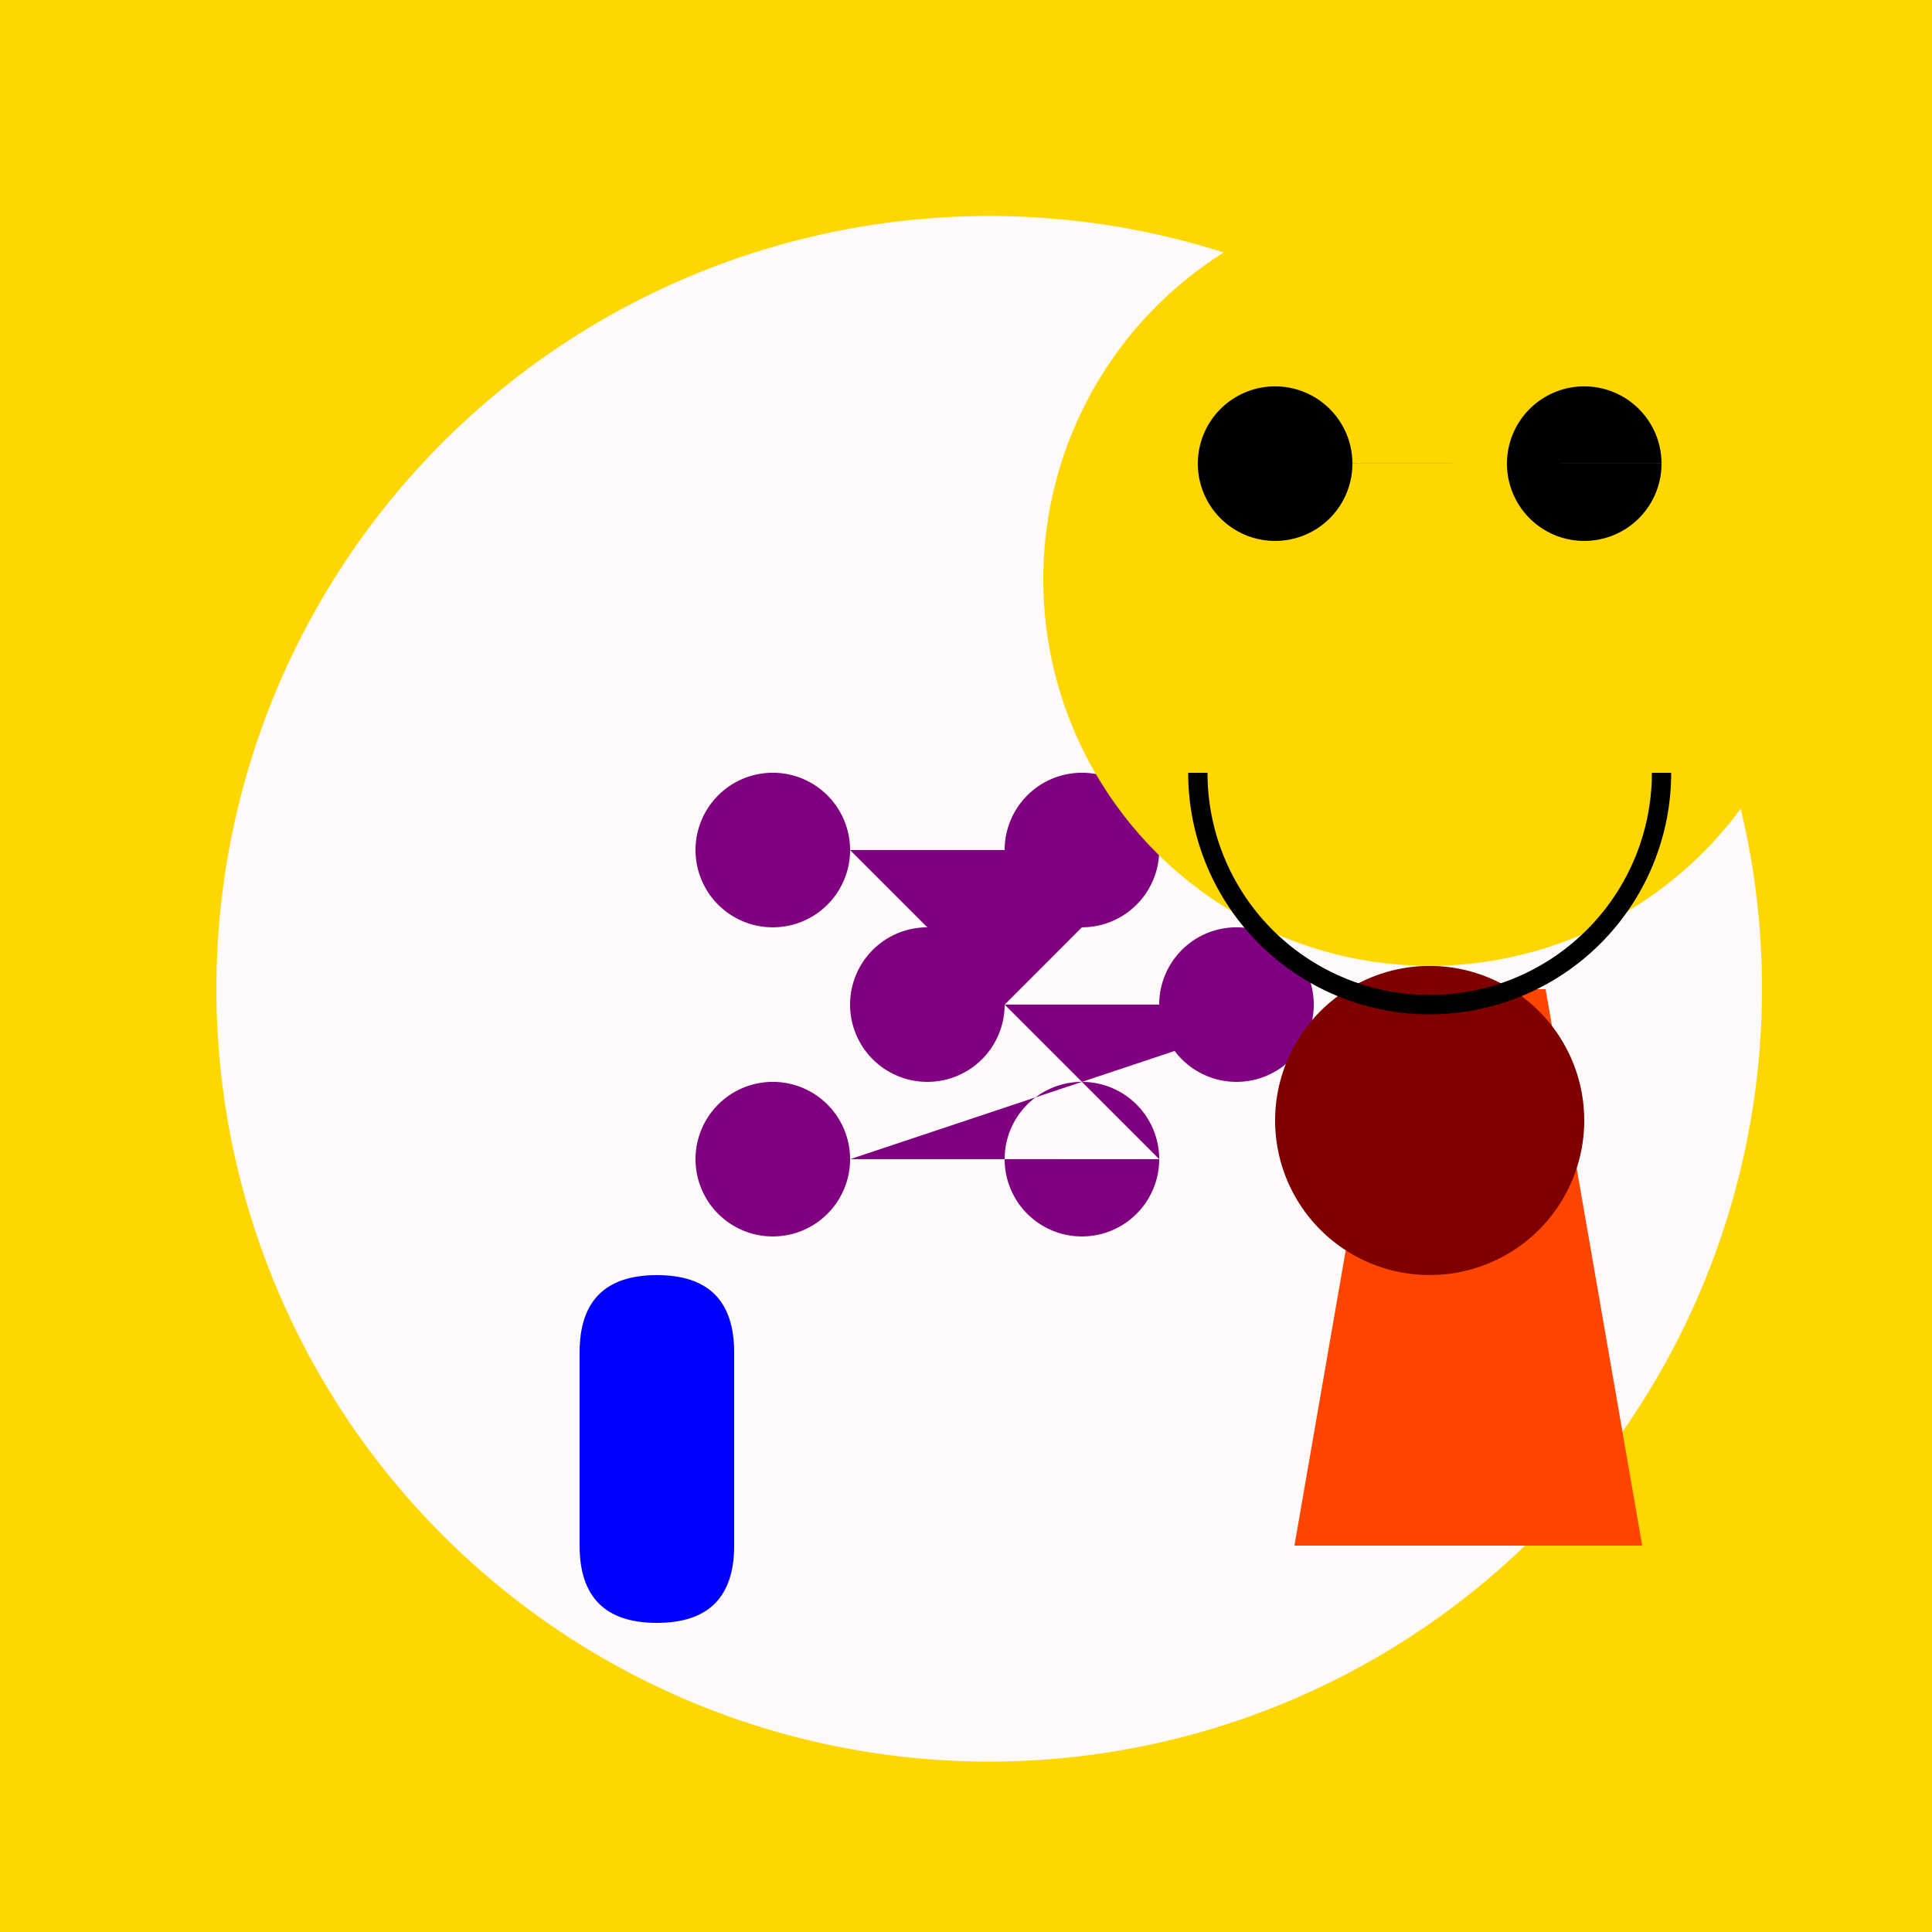
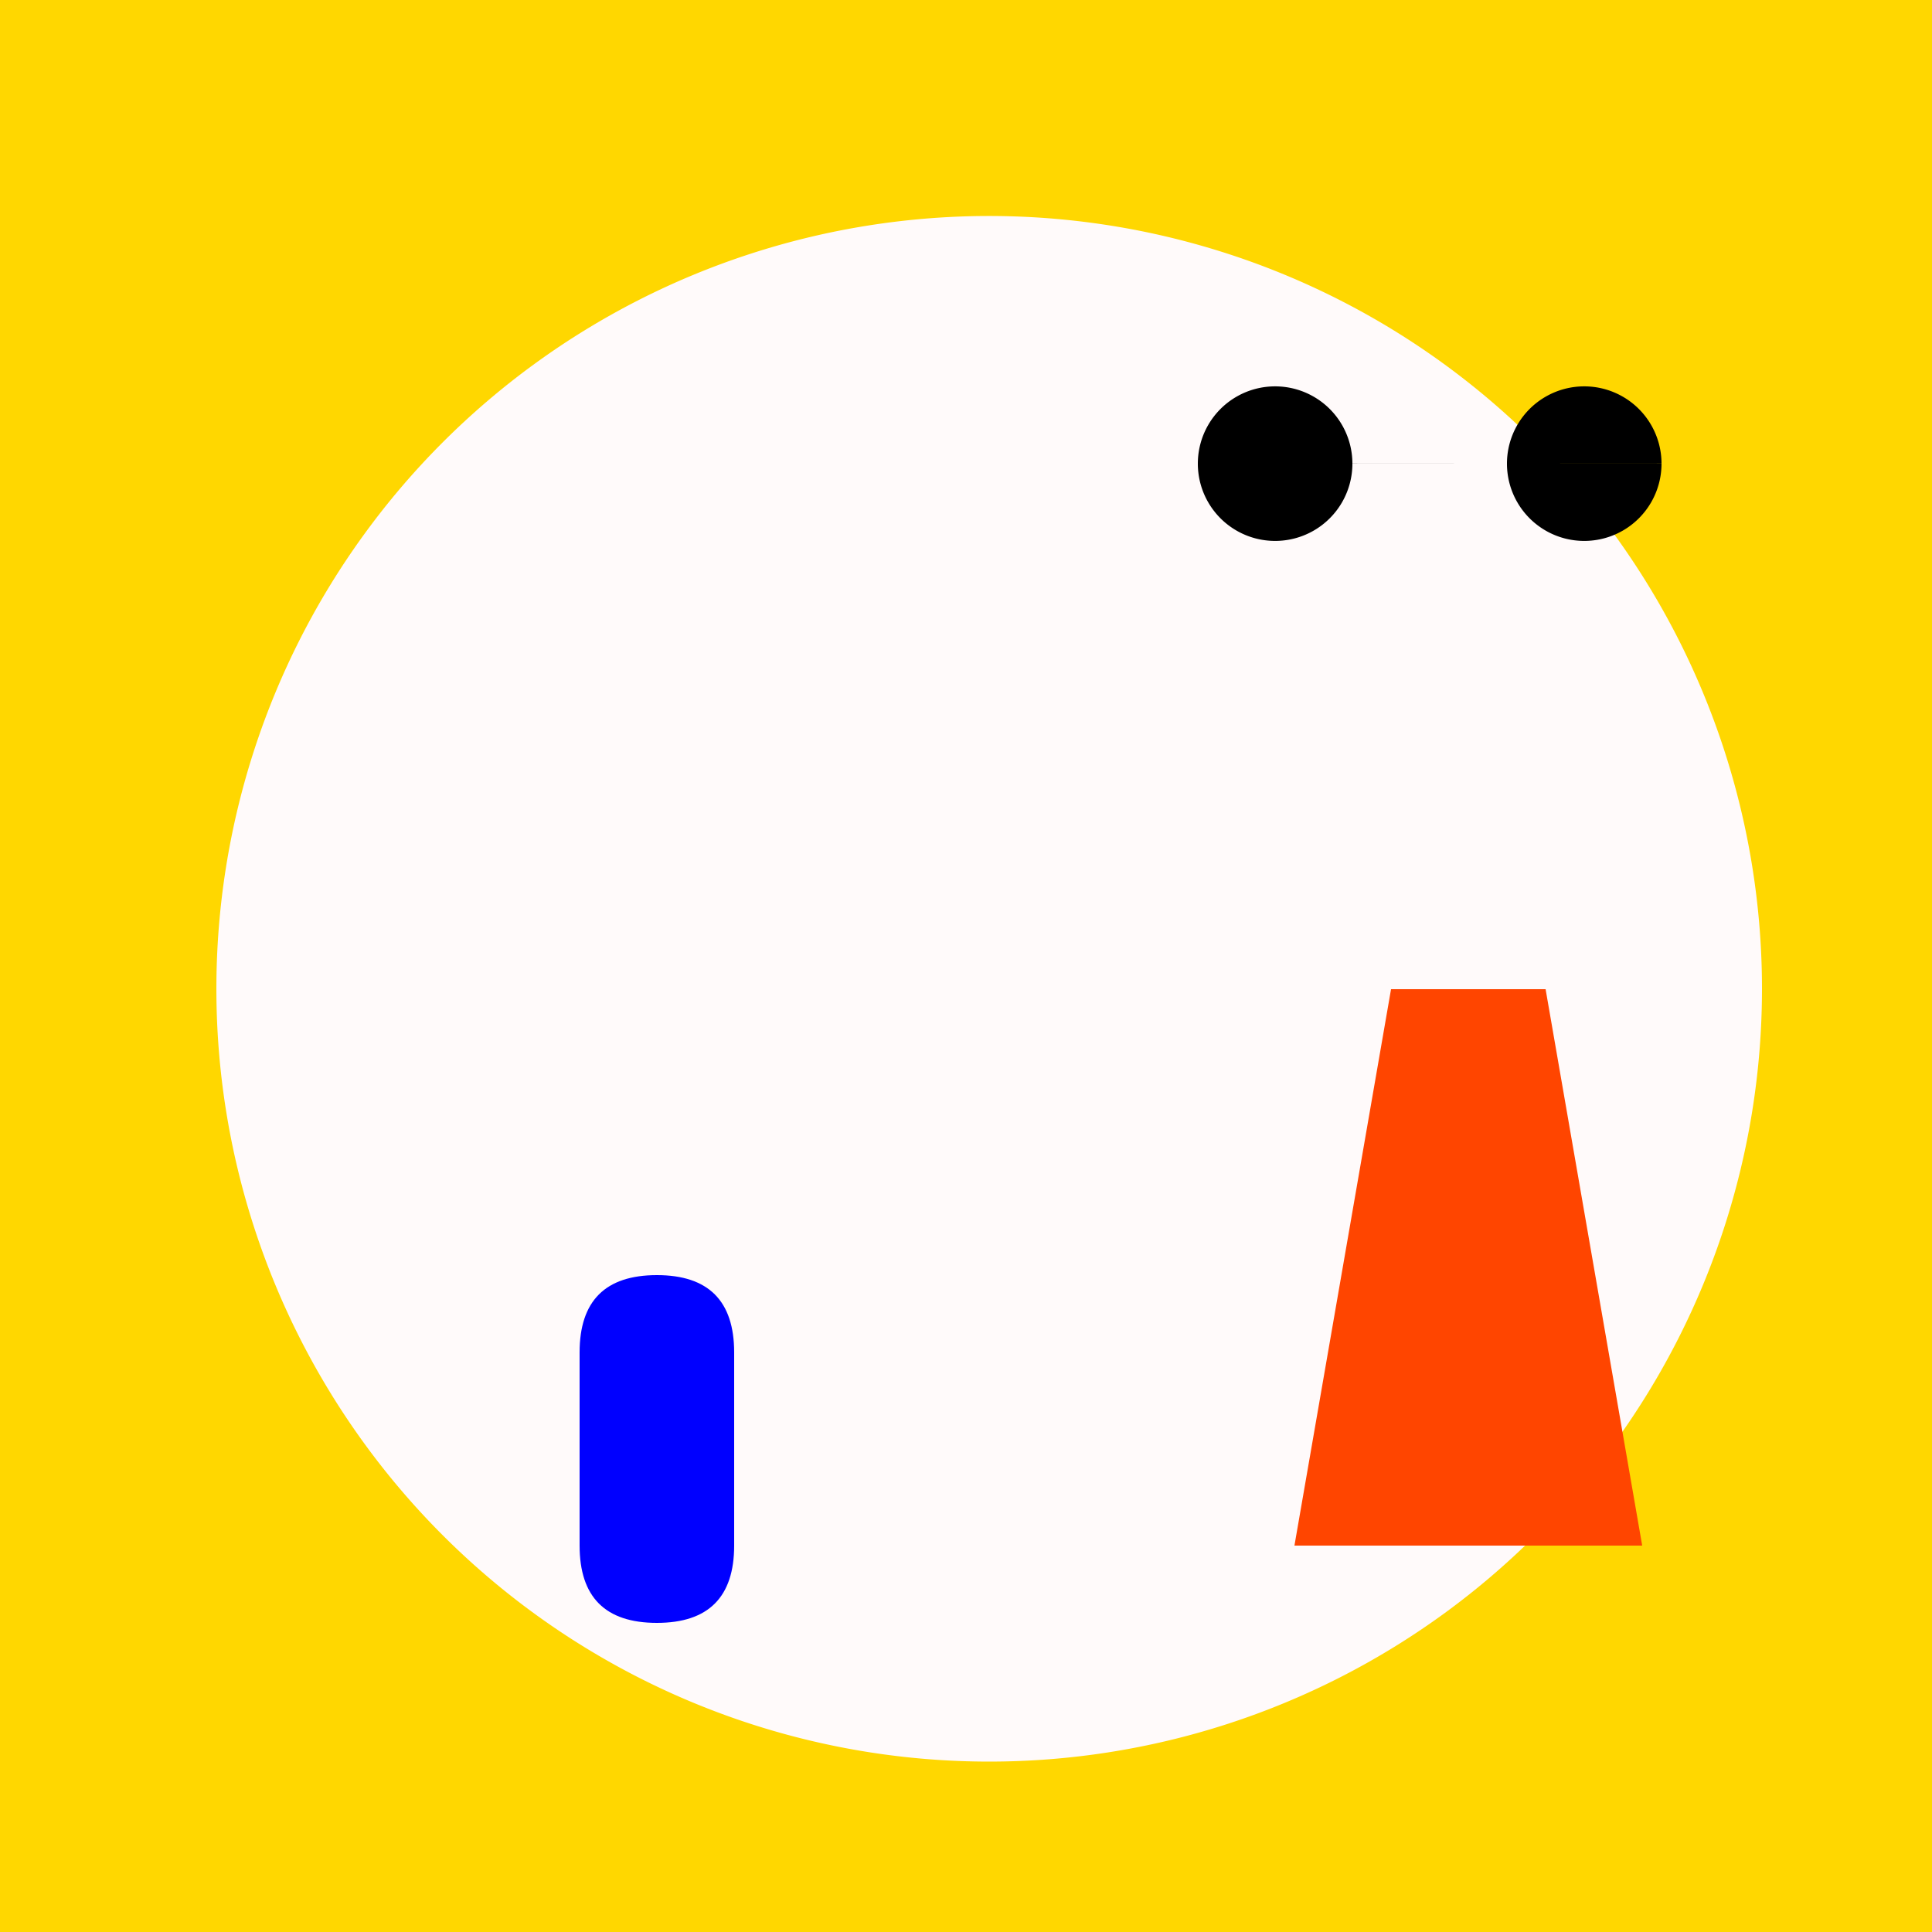
<svg xmlns="http://www.w3.org/2000/svg" width="500" height="500">
  <defs />
  <g>
    <rect fill="#FFD700" stroke="none" x="0" y="0" width="512" height="512" />
    <path fill="#FFFAFA" stroke="none" paint-order="stroke fill markers" d=" M 456 256 A 200 200 0 1 1 456 255.8" />
-     <path fill="#800080" stroke="none" paint-order="stroke fill markers" d=" M 220 220 A 20 20 0 1 1 220 219.98 L 300 220 A 20 20 0 1 1 300 219.98 L 260 260 A 20 20 0 1 1 260 259.98 L 340 260 A 20 20 0 1 1 340 259.98 L 220 300 A 20 20 0 1 1 220 299.98 L 300 300 A 20 20 0 1 1 300 299.98" />
    <path fill="#FF4500" stroke="none" paint-order="stroke fill markers" d=" M 360 256 L 400 256 L 425 400 L 335 400 Z" />
-     <path fill="#800000" stroke="none" paint-order="stroke fill markers" d=" M 410 290 A 40 40 0 1 1 410 289.96" />
    <path fill="#0000FF" stroke="none" paint-order="stroke fill markers" d=" M 150 400 L 150 350 Q 150 330 170 330 Q 190 330 190 350 L 190 400 Q 190 420 170 420 Q 150 420 150 400" />
-     <path fill="#FFD700" stroke="none" paint-order="stroke fill markers" d=" M 470 150 A 100 100 0 1 1 470 149.9" />
    <path fill="#000000" stroke="none" paint-order="stroke fill markers" d=" M 350 120 A 20 20 0 1 1 350 119.98 L 430 120 A 20 20 0 1 1 430 119.98" />
-     <path fill="none" stroke="#000000" paint-order="fill stroke markers" d=" M 430 200 A 60 60 0 0 1 310 200" stroke-miterlimit="10" stroke-width="5" stroke-dasharray="" />
  </g>
</svg>